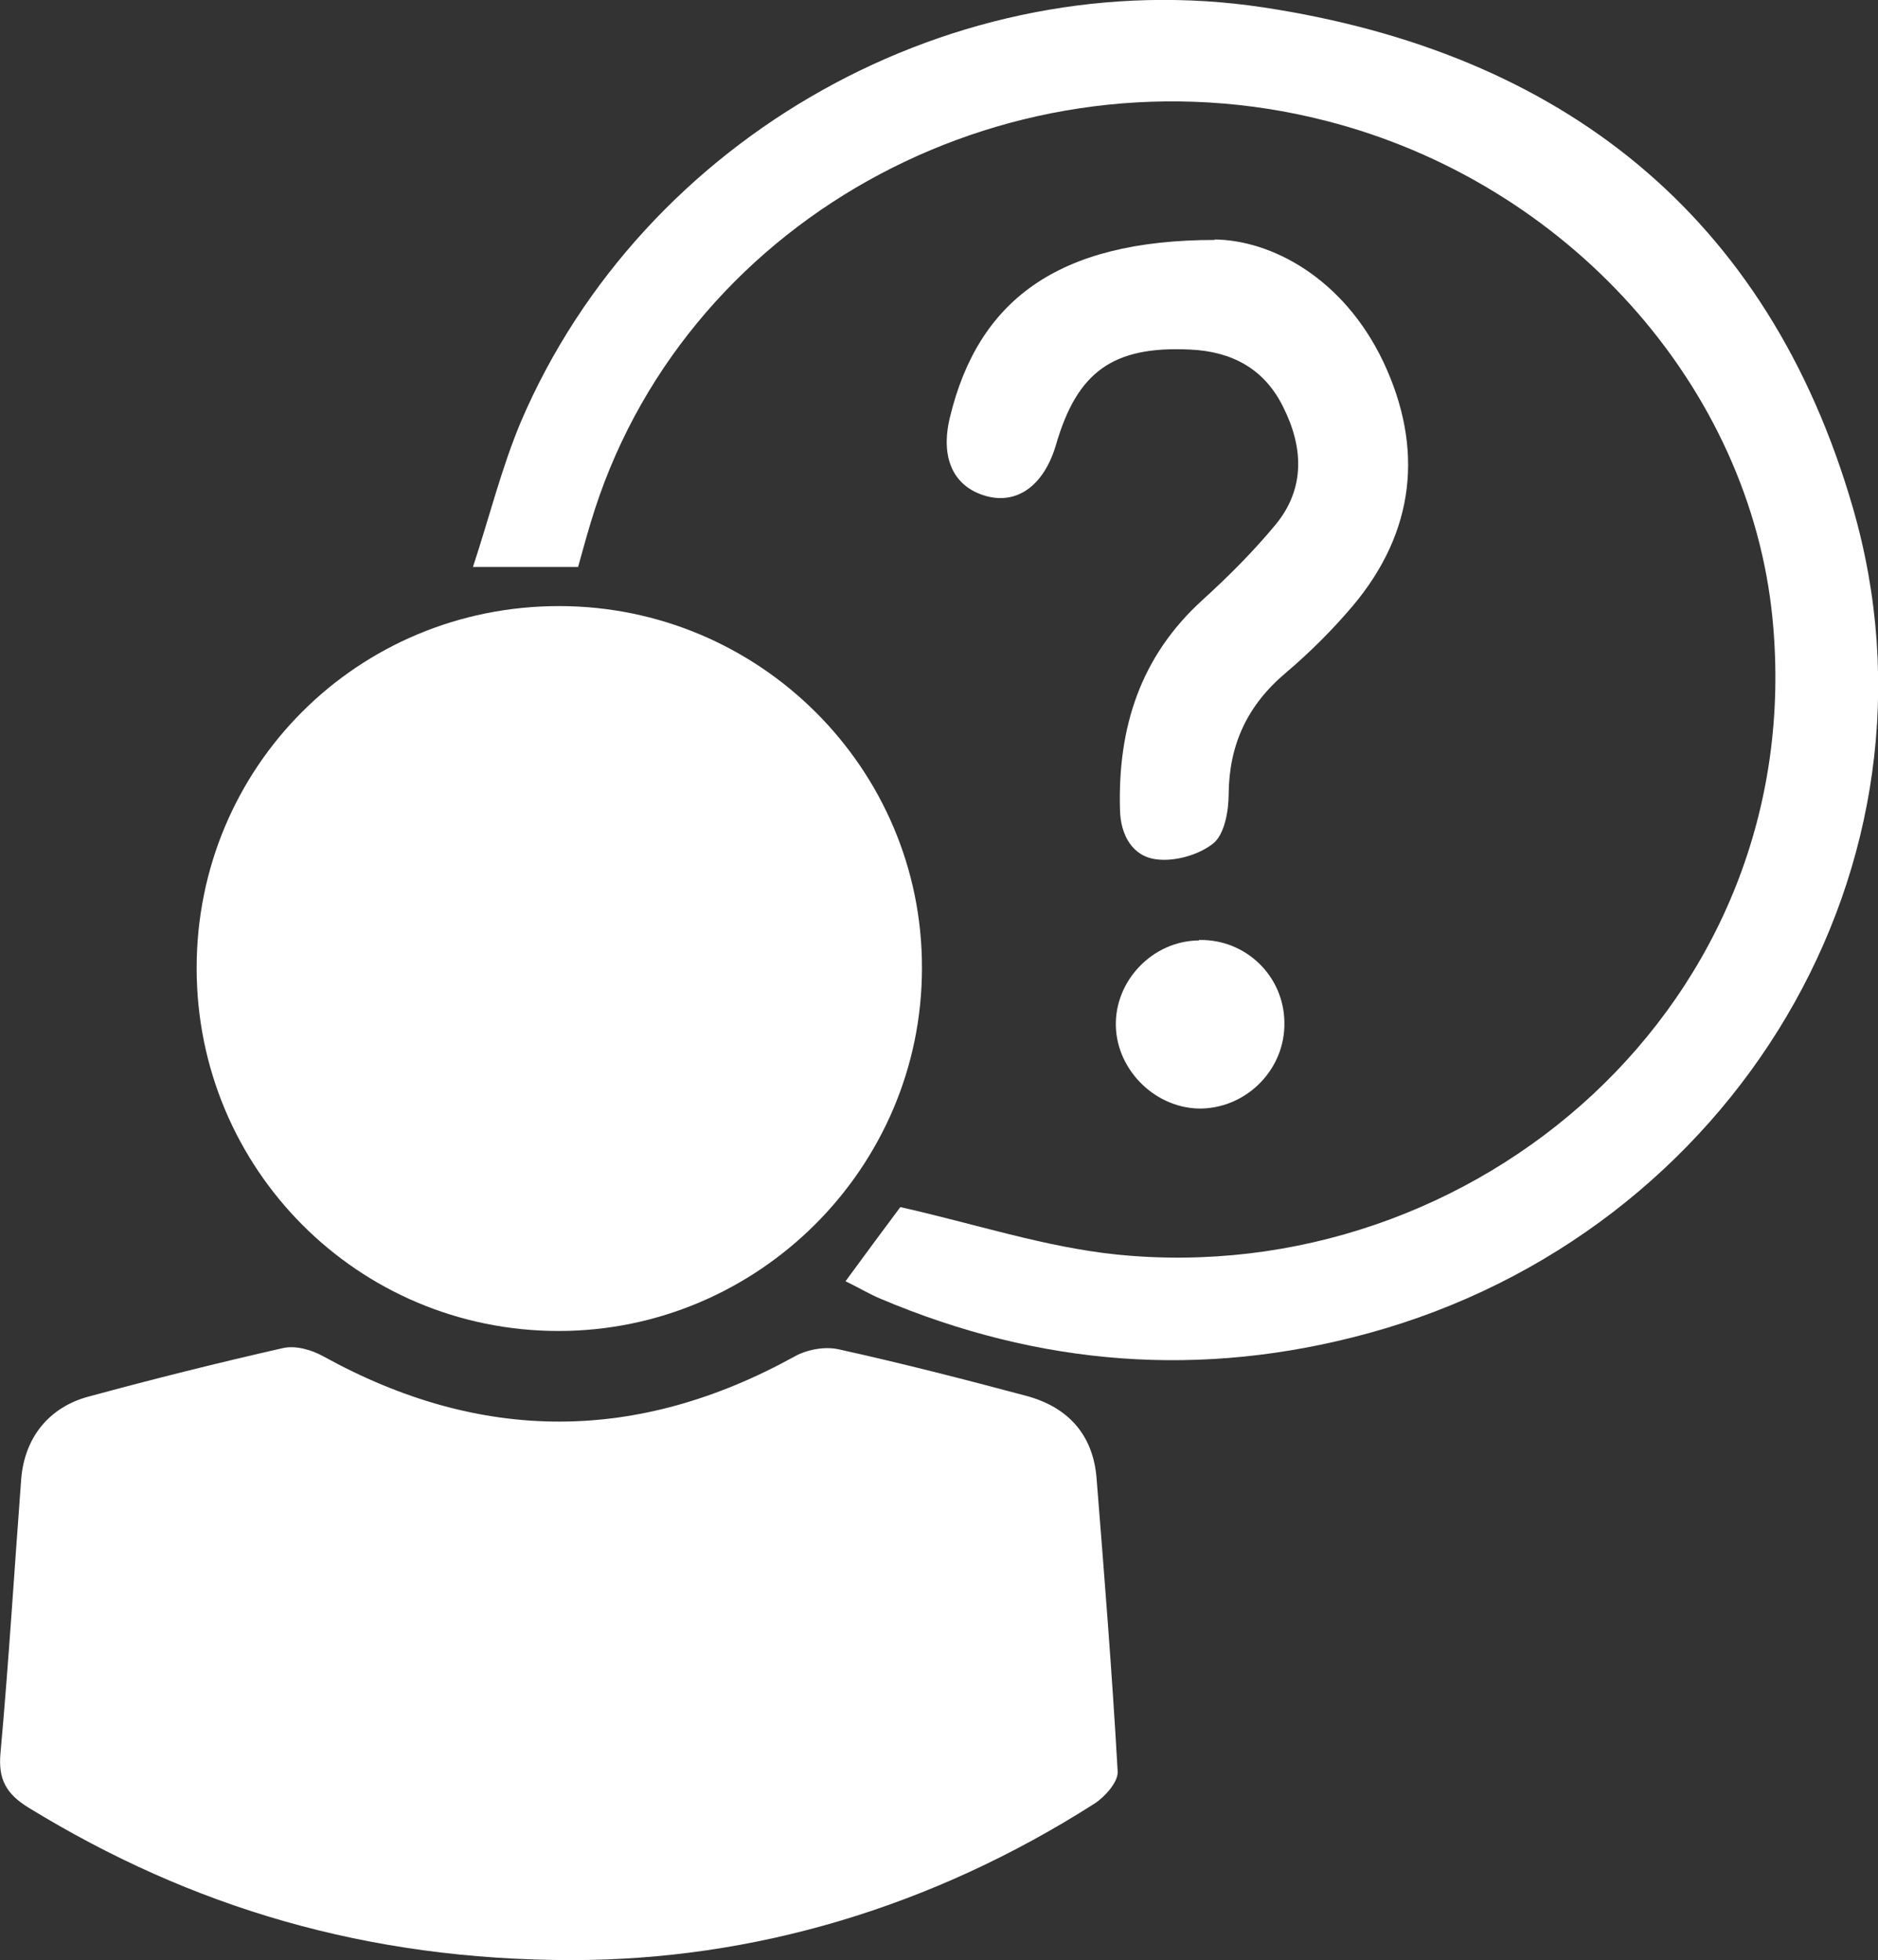
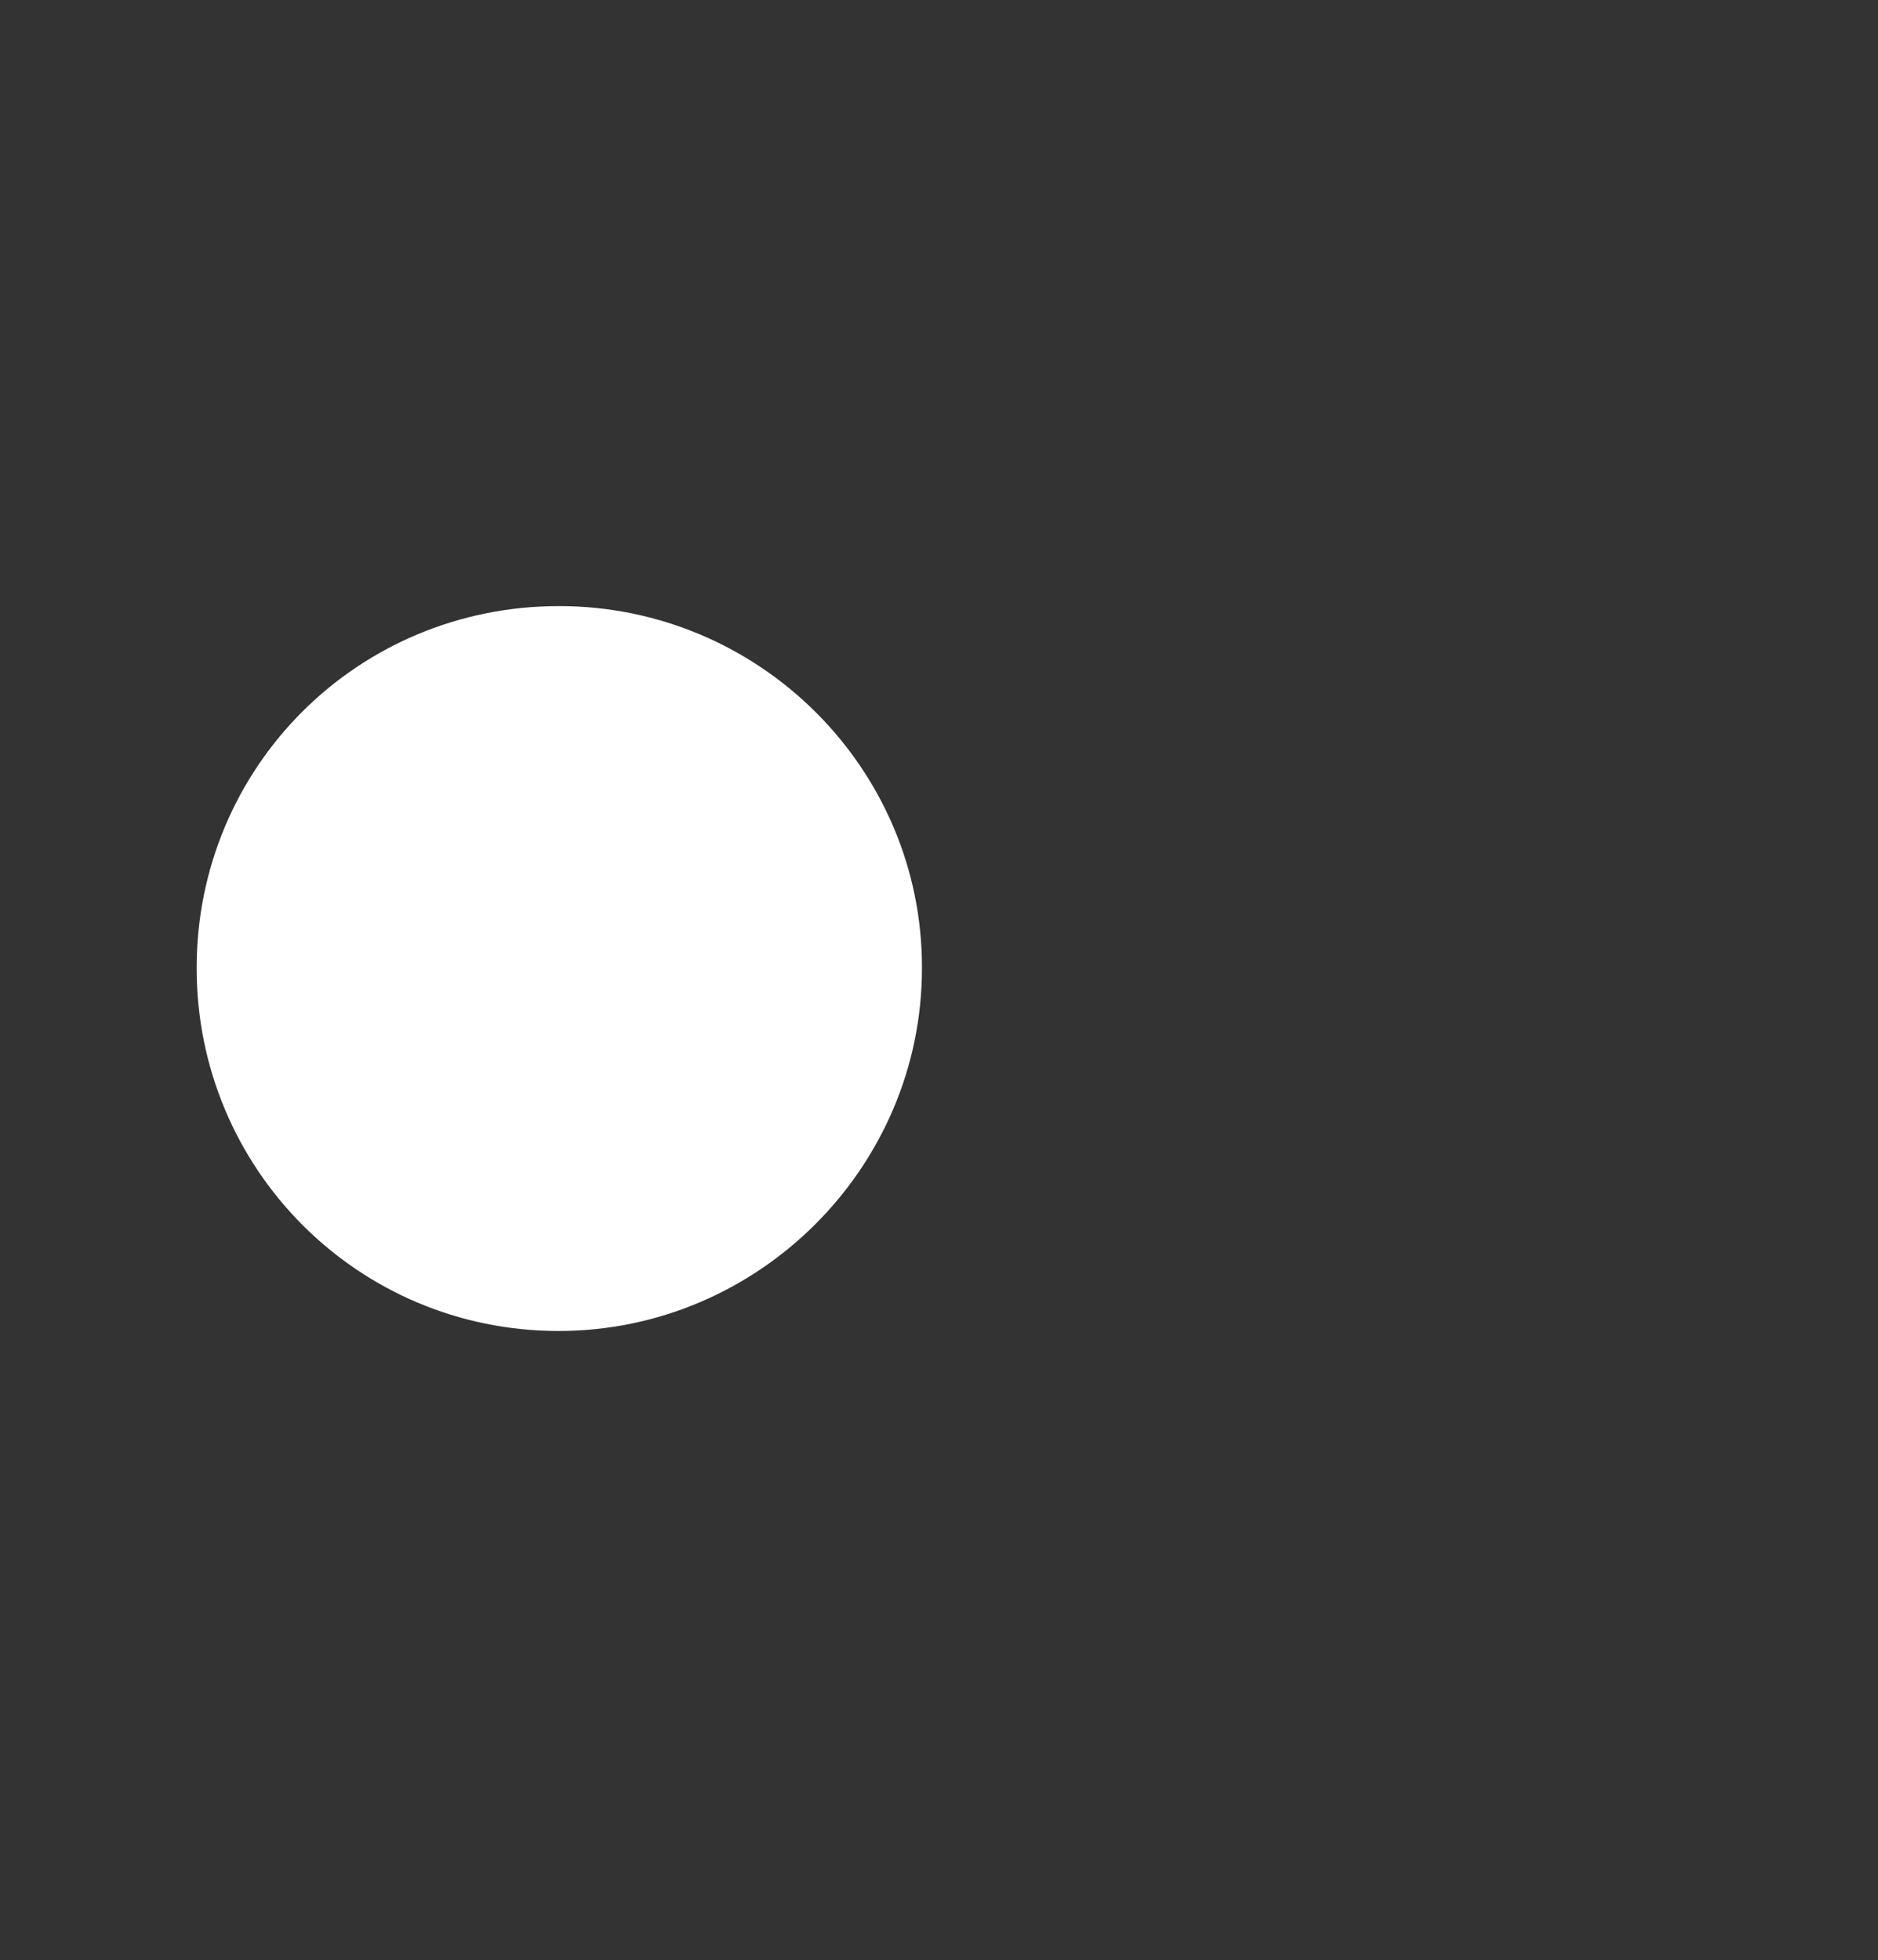
<svg xmlns="http://www.w3.org/2000/svg" id="_레이어_2" data-name="레이어 2" viewBox="0 0 40.78 42.56">
  <rect x="0" y="0" width="40.78" height="42.56" fill="#333333" stroke="none" />
  <defs>
    <style>
      .cls-1 {
        fill: #fff;
        fill-rule: evenodd;
      }
    </style>
  </defs>
  <g id="_레이어_1-2" data-name="레이어 1">
-     <path class="cls-1" d="M12.42,42.56c-4.44,0-8.26-1.14-11.8-3.31-.49-.3-.66-.62-.61-1.18,.18-1.98,.3-3.97,.45-5.95,.07-.9,.6-1.57,1.48-1.8,1.4-.38,2.8-.73,4.21-1.05,.27-.06,.62,.04,.87,.18,3.42,1.89,6.82,1.89,10.24,0,.27-.15,.66-.22,.96-.15,1.36,.3,2.72,.65,4.07,1.01,.89,.24,1.44,.83,1.52,1.77,.17,2.13,.34,4.26,.46,6.39,.01,.22-.27,.54-.5,.69-3.54,2.26-7.42,3.4-11.35,3.4Z" />
    <path class="cls-1" d="M12.14,13.16c4.35,0,7.89,3.53,7.88,7.86,0,4.34-3.56,7.88-7.89,7.88-4.36,0-7.86-3.52-7.86-7.88,0-4.37,3.5-7.86,7.87-7.86Z" />
-     <path class="cls-1" d="M12.55,12.31h-2.28c.36-1.09,.62-2.15,1.04-3.15C13.96,2.96,20.75-.85,27.43,.16c6.48,.98,10.96,4.51,12.8,10.85,2.25,7.74-2.57,15.77-10.52,17.94-3.62,.99-7.14,.71-10.59-.75-.24-.1-.47-.24-.76-.38,.44-.6,.86-1.17,1.19-1.61,1.61,.36,3.14,.87,4.7,1.03,7.77,.79,15.05-5.46,14.24-13.8-.49-5.05-4.45-9.48-9.71-10.82-6.74-1.72-13.77,2.01-15.86,8.43-.13,.4-.24,.8-.37,1.27Z" />
-     <path class="cls-1" d="M26.37,5.2c1.21,.01,2.79,.81,3.67,2.66,.88,1.87,.69,3.68-.66,5.29-.44,.52-.93,1.01-1.46,1.46-.83,.7-1.23,1.55-1.24,2.63,0,.37-.09,.87-.33,1.07-.31,.25-.83,.4-1.23,.35-.53-.06-.79-.53-.8-1.08-.05-1.78,.44-3.33,1.8-4.56,.56-.51,1.1-1.05,1.58-1.63,.65-.79,.6-1.69,.16-2.56-.41-.83-1.12-1.2-2.02-1.24-1.67-.08-2.45,.48-2.91,2.07-.26,.88-.84,1.3-1.52,1.11-.71-.2-1-.83-.78-1.72,.61-2.51,2.32-3.84,5.75-3.84Z" />
-     <path class="cls-1" d="M26.04,20.41c1.01-.02,1.84,.78,1.85,1.79,.02,1-.79,1.84-1.79,1.87-.98,.02-1.85-.81-1.87-1.8-.02-.98,.8-1.84,1.8-1.85Z" />
  </g>
</svg>